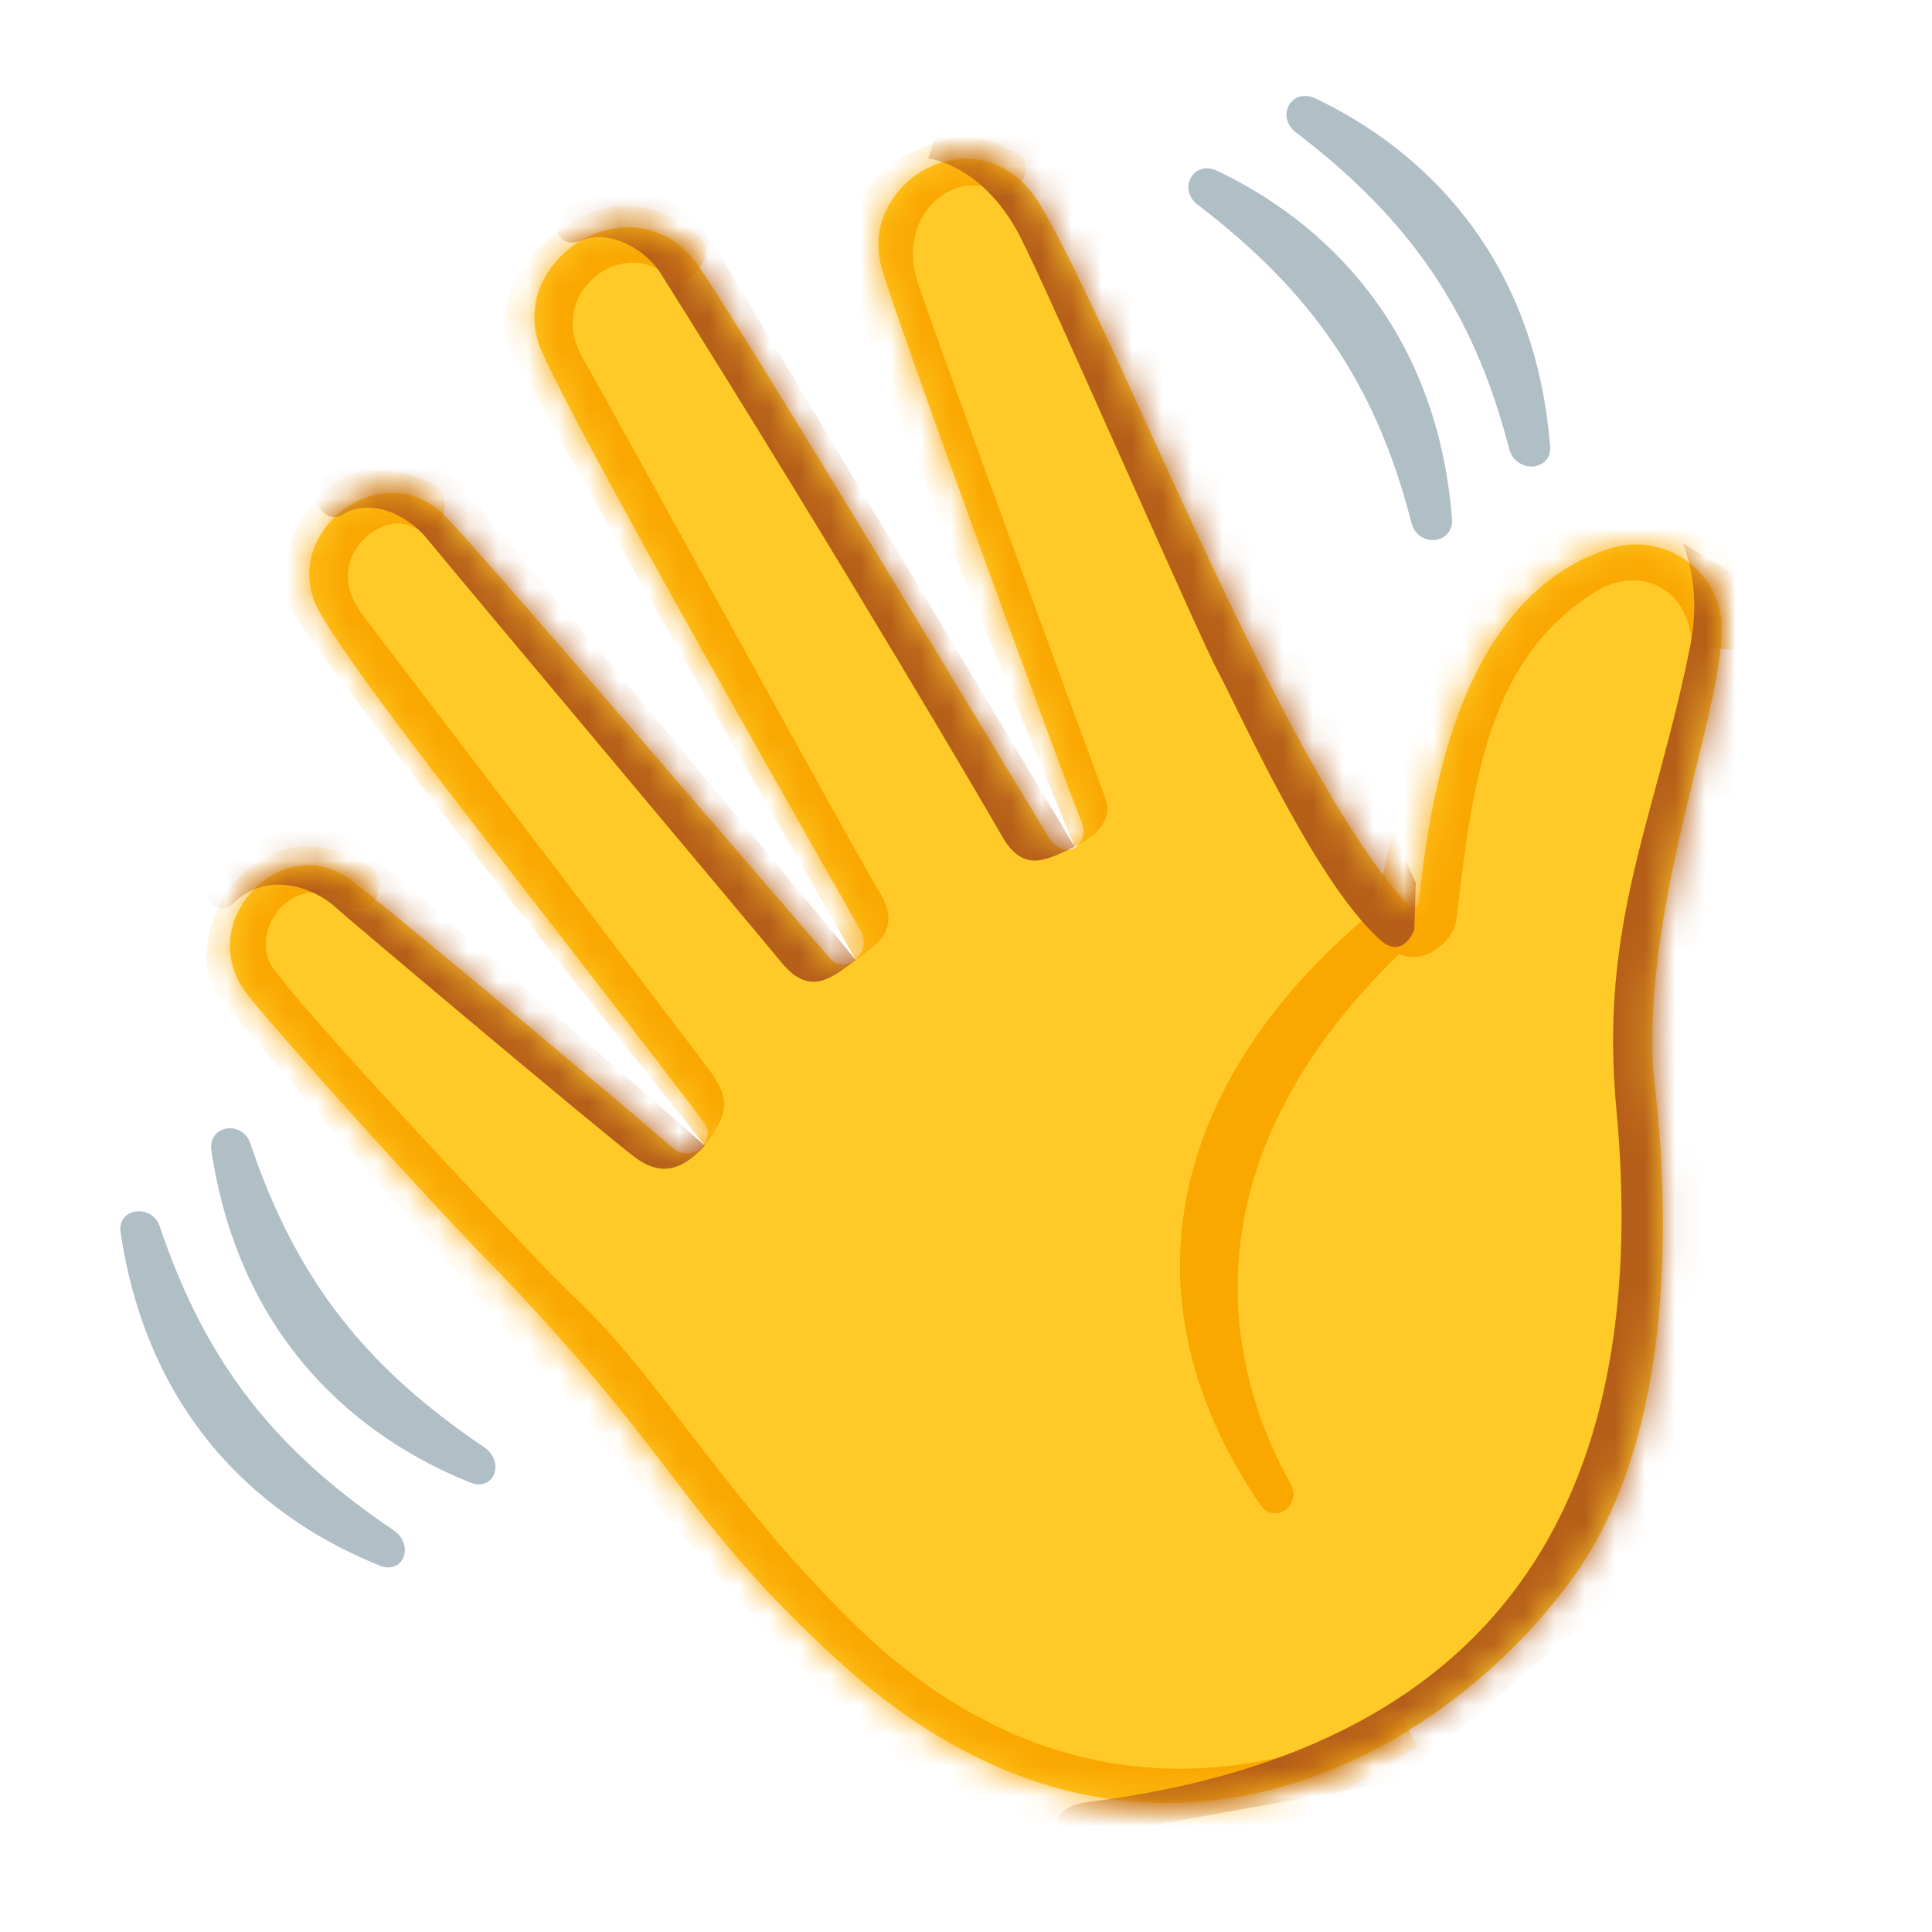
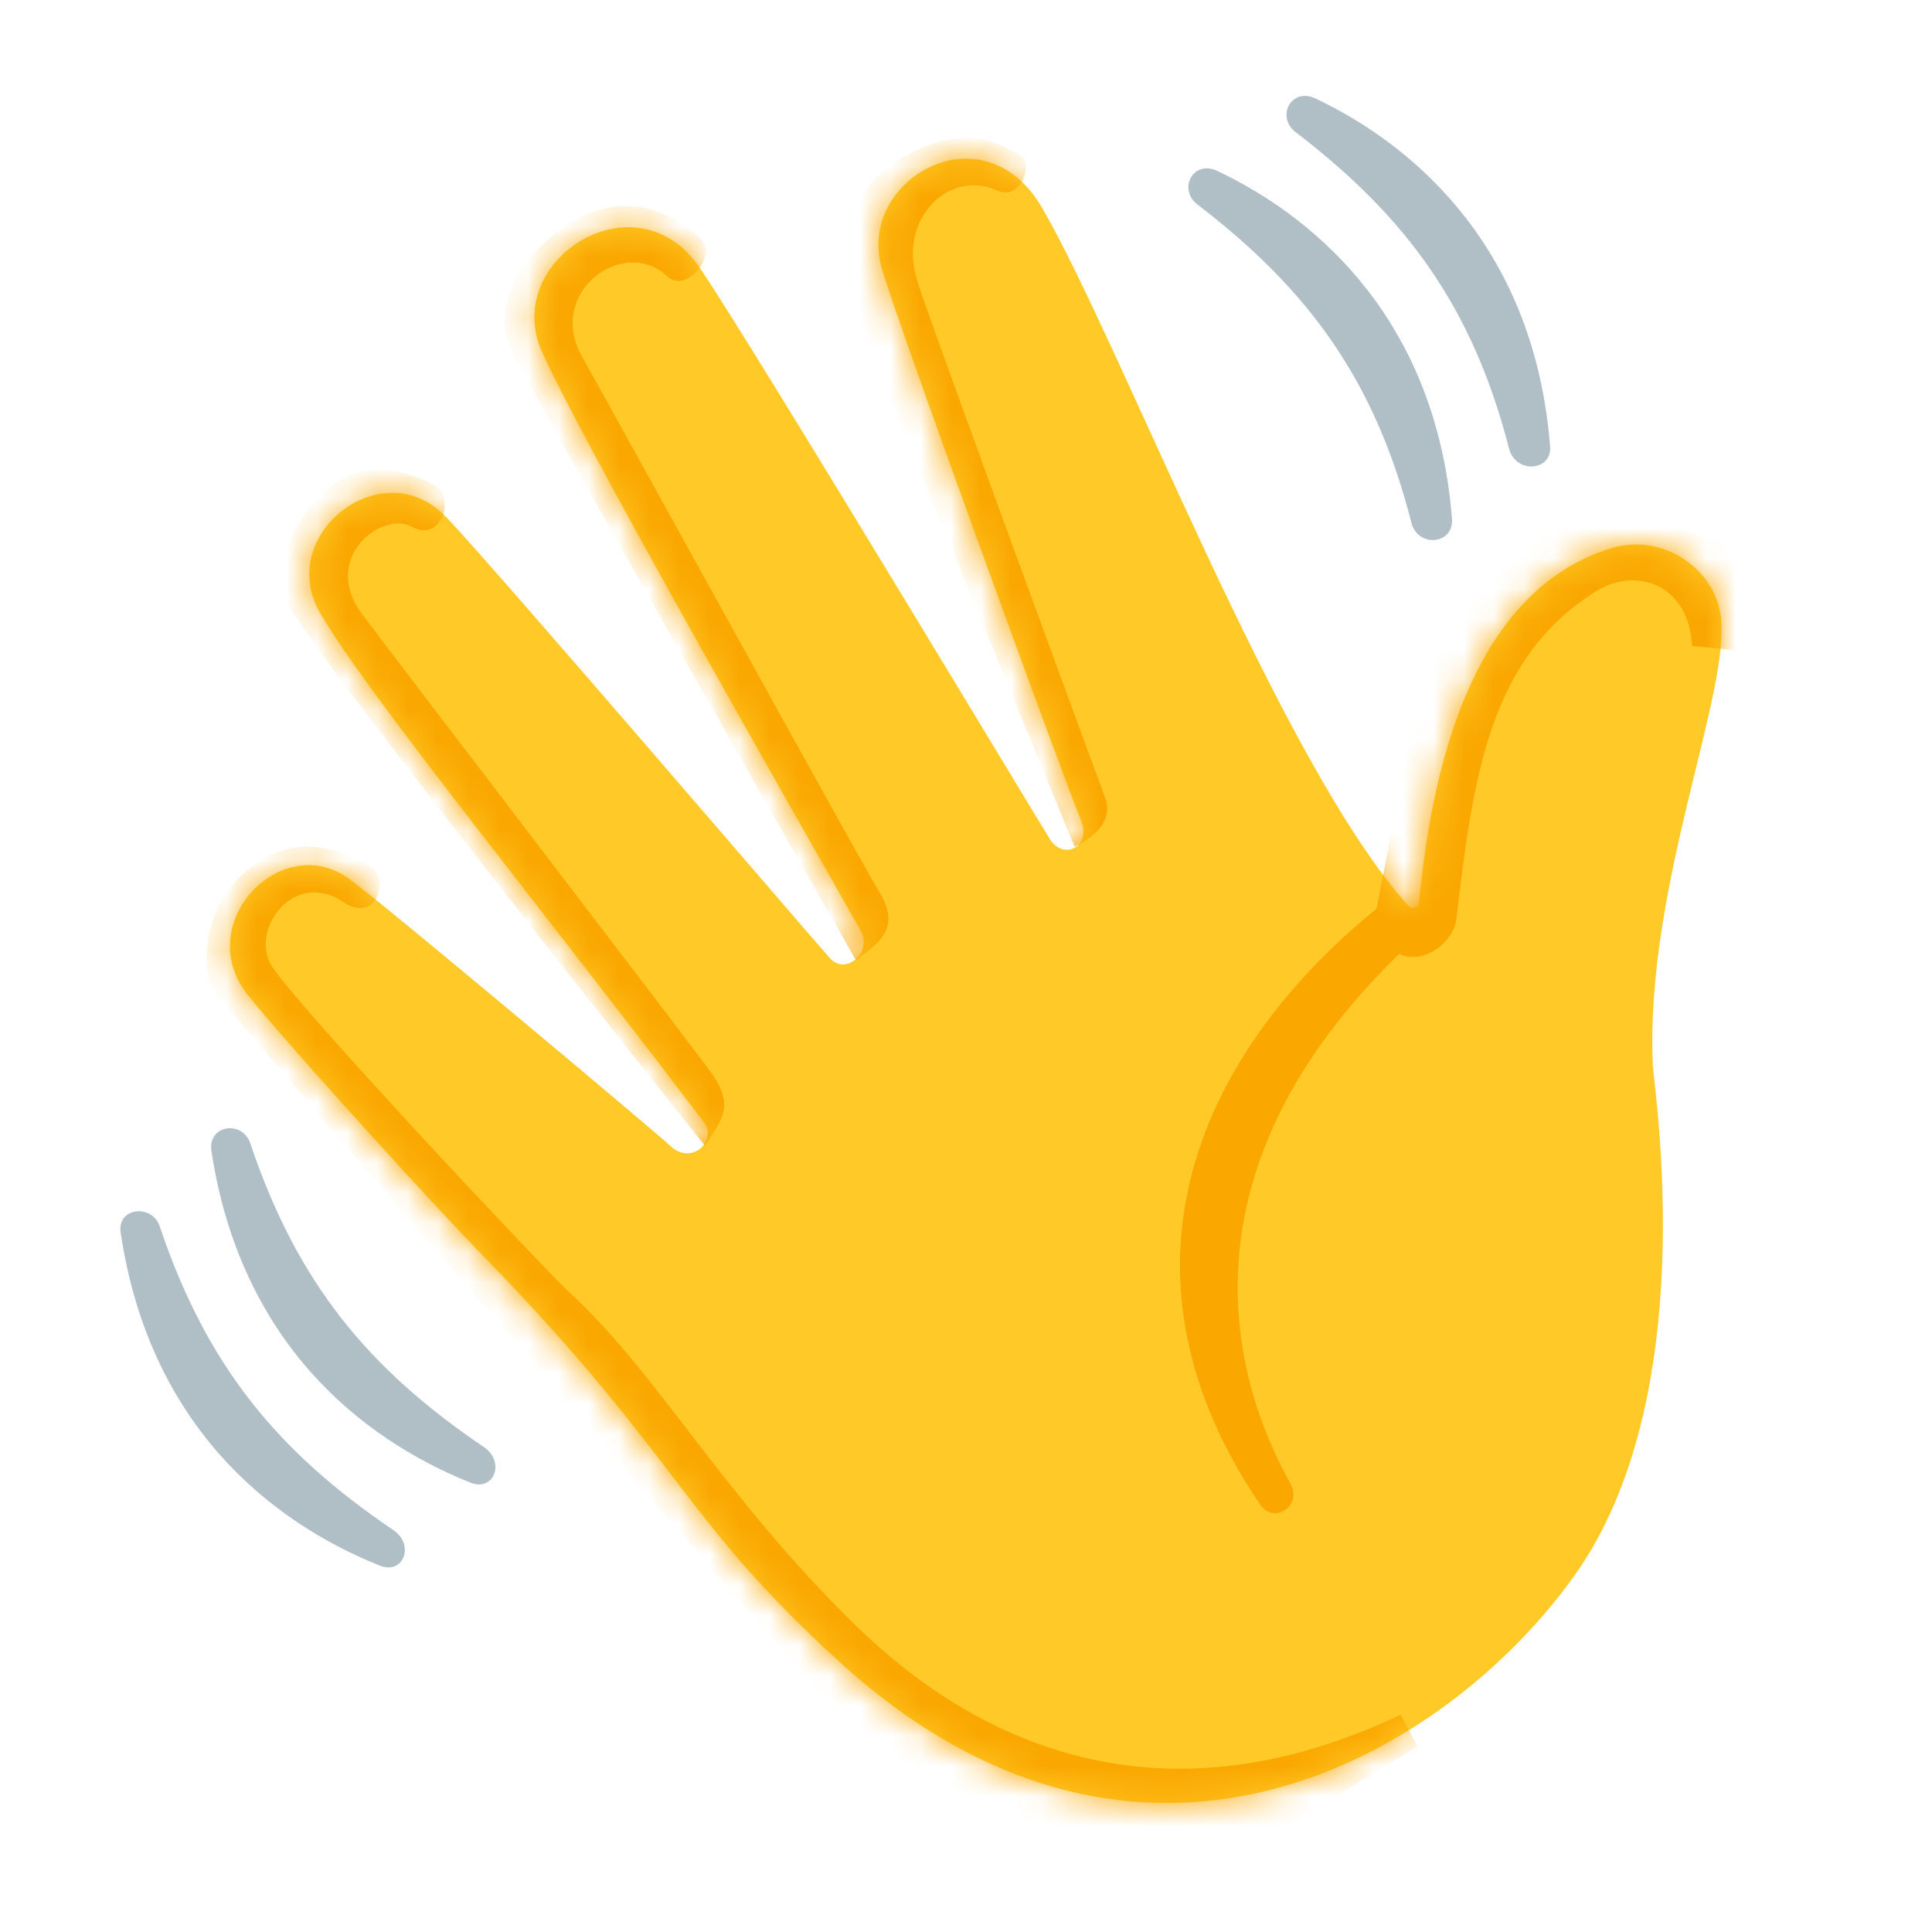
<svg xmlns="http://www.w3.org/2000/svg" width="64" height="64" viewBox="0 0 64 64" fill="none">
  <path d="M46.65 30C46.75 30.15 47 30.05 47 29.9C47.3 27.2 48.1 19.75 53.4 18.15C55.1 17.65 56.8 18.85 57 20.4C57.35 22.9 54.5 29.35 54.75 35.25C54.8 36.2 56.4 46.25 52.15 52.2C47.9 58.15 37.8 64.2 27.75 55C22.55 50.25 22.55 48.35 16.1 41.7C14.8 40.4 9.6 34.7 8.2 32.95C6.35 30.6 9.3 27.5 11.55 29.1C12.6 29.85 21.9 37.65 22.25 38C22.95 38.6 23.8 37.75 23.3 37.15C17.6 29.65 12.1 22.9 10.6 20.3C9.1 17.7 12.7 14.9 14.8 17.15C16.25 18.65 27 31.2 27.5 31.75C28 32.3 28.85 31.6 28.55 30.9C28.2 30.25 19.5 15.1 17.95 11.65C16.6 8.6 21.1 5.75 23.2 8.9C24.9 11.4 34.4 27.2 34.75 27.75C35.2 28.55 36.2 28.05 35.8 27.15C35.5 26.5 29.65 10.5 29.2 8.85C28.4 5.95 32.55 3.55 34.5 6.85C37.15 11.4 42.4 25.3 46.65 30Z" fill="#FFCA28" />
  <mask id="mask0_18_6" style="mask-type:luminance" maskUnits="userSpaceOnUse" x="7" y="5" width="51" height="55">
    <path d="M46.65 30C46.75 30.15 47 30.05 47 29.9C47.3 27.2 48.1 19.75 53.4 18.15C55.1 17.65 56.8 18.85 57 20.4C57.35 22.9 54.5 29.35 54.75 35.25C54.8 36.2 56.4 46.25 52.15 52.2C47.9 58.15 37.8 64.2 27.75 55C22.55 50.25 22.55 48.35 16.1 41.7C14.8 40.4 9.6 34.7 8.2 32.95C6.35 30.6 9.3 27.5 11.55 29.1C12.6 29.85 21.9 37.65 22.25 38C22.95 38.6 23.8 37.75 23.3 37.15C17.6 29.65 12.1 22.9 10.6 20.3C9.1 17.7 12.7 14.9 14.8 17.15C16.25 18.65 27 31.2 27.5 31.75C28 32.3 28.85 31.6 28.55 30.9C28.2 30.25 19.5 15.1 17.95 11.65C16.6 8.6 21.1 5.75 23.2 8.9C24.9 11.4 34.4 27.2 34.75 27.75C35.2 28.55 36.2 28.05 35.8 27.15C35.5 26.5 29.65 10.5 29.2 8.85C28.4 5.95 32.55 3.55 34.5 6.85C37.15 11.4 42.4 25.3 46.65 30Z" fill="white" />
  </mask>
  <g mask="url(#mask0_18_6)">
    <path d="M45.6 30.1C39.4 35.15 36.65 42.35 41.75 49.85C42.2 50.5 43.15 49.9 42.75 49.15C40.65 45.4 39.1 38.65 46.35 31.6C47.2 32 48.2 31.15 48.25 30.4C48.8 25.7 49.35 21.8 52.85 19.6C54.2 18.75 55.95 19.35 56.05 21.4C56.05 21.4 57.15 21.5 57.6 21.55C57.85 20.5 58.35 18.6 58.35 18.55C58.35 18.5 52.45 16.3 52.45 16.3L47.3 21.4L45.6 30.1ZM35.6 28.05C36.3 27.7 36.9 27.15 36.6 26.4C36.3 25.6 30.75 10.5 30.4 9.35C29.7 7.25 31.45 5.6 33 6.3C33.85 6.7 34.25 5.35 33.8 5.15C33.35 4.95 32.3 4 30.2 5.05C26.45 6.95 28.65 11.15 29.65 13.6C30.65 16.05 35.6 28.05 35.6 28.05ZM28.35 31.8C29.2 31.2 29.85 30.7 29.1 29.5C28.6 28.7 20.15 13.35 19.3 11.85C18.05 9.7 20.65 7.8 22.1 9.15C22.75 9.75 23.75 8.45 23.25 7.95C22.75 7.45 21 6 18.8 7.45C16.6 8.9 16.55 10.65 16.85 11.4C17.1 12.15 28.35 31.8 28.35 31.8ZM23.35 37.95C23.95 37.05 24.35 36.6 23.5 35.45C22.65 34.3 12.55 21.1 12 20.35C10.6 18.5 12.65 16.9 13.65 17.45C14.6 18 15.15 16.45 14.35 16.05C13.55 15.65 12.25 15.2 11.05 16.05C9.85 16.9 9.15 18.65 9.35 19.65C9.5 20.65 23.35 37.95 23.35 37.95Z" fill="#FAA700" />
    <path d="M46.4 56.8C38.3 60.65 32.25 57.65 28.35 53.85C23.9 49.5 21.8 45.5 18.85 42.8C17.85 41.85 9.95 33.45 9 32C8.25 30.8 9.75 28.75 11.4 29.9C12.45 30.6 12.95 29.1 12.25 28.7C11.55 28.3 10 27.45 8.35 28.7C6.7 29.9 6.65 32.05 7.05 32.75C7.45 33.45 31.75 61.35 31.75 61.35L41.65 61.1L46.95 57.85L46.4 56.8Z" fill="#FAA700" />
  </g>
  <mask id="mask1_18_6" style="mask-type:luminance" maskUnits="userSpaceOnUse" x="7" y="5" width="51" height="55">
    <path d="M46.65 30C46.75 30.15 47 30.05 47 29.9C47.3 27.2 48.1 19.75 53.4 18.15C55.1 17.65 56.8 18.85 57 20.4C57.35 22.9 54.5 29.35 54.75 35.25C54.8 36.2 56.4 46.25 52.15 52.2C47.9 58.15 37.8 64.2 27.75 55C22.55 50.25 22.55 48.35 16.1 41.7C14.8 40.4 9.6 34.7 8.2 32.95C6.35 30.6 9.3 27.5 11.55 29.1C12.6 29.85 21.9 37.65 22.25 38C22.95 38.6 23.8 37.75 23.3 37.15C17.6 29.65 12.1 22.9 10.6 20.3C9.1 17.7 12.7 14.9 14.8 17.15C16.25 18.65 27 31.2 27.5 31.75C28 32.3 28.85 31.6 28.55 30.9C28.2 30.25 19.5 15.1 17.95 11.65C16.6 8.6 21.1 5.75 23.2 8.9C24.9 11.4 34.4 27.2 34.75 27.75C35.2 28.55 36.2 28.05 35.8 27.15C35.5 26.5 29.65 10.5 29.2 8.85C28.4 5.95 32.55 3.55 34.5 6.85C37.15 11.4 42.4 25.3 46.65 30Z" fill="white" />
  </mask>
  <g mask="url(#mask1_18_6)">
-     <path d="M55.75 18C56 18.65 56.3 19.8 56 21.35C54.85 27.15 52.95 30.55 53.55 36.8C54.65 48.8 50.45 57.9 36 59.7C34.55 59.9 34.95 61 35.7 60.9C36.05 60.85 46.35 59 46.35 59C46.35 59 55.9 50.85 55.9 50.75C55.9 50.65 58.3 19.55 58.3 19.55L55.75 18ZM30.75 5.25C31.4 5.35 32.8 5.9 33.8 7.85C34.8 9.8 39.7 21.05 40.35 22.25C41 23.45 43.65 29.4 45.8 31.2C46.5 31.75 46.85 30.8 46.85 30.8L46.9 29.25L35.3 2.85L31.45 3L30.75 5.25ZM35.6 28.05C34.65 28.5 33.95 28.9 33.25 27.8C32.8 27 27.95 18.7 21.85 9C21.35 8.25 20.2 7.6 19.3 7.95C18.4 8.35 18.2 7.2 18.65 6.95C19.1 6.7 21.9 5.15 23.8 8.35C25.7 11.55 35.6 28.05 35.6 28.05ZM28.35 31.8C27.6 32.35 26.85 33.05 25.9 31.9C25 30.8 14.75 18.6 14.15 17.85C13.55 17.1 12.3 16.45 11.35 17.05C10.7 17.45 10.1 16.25 10.5 15.95C10.9 15.65 13.15 13.65 14.65 15.35C16.15 17.05 28.35 31.8 28.35 31.8ZM23.35 37.95C22.7 38.65 22 39.05 21.05 38.35C20.1 37.65 11.6 30.5 11.05 30C10.5 29.5 8.9 28.75 7.7 29.95C7.25 30.4 6.45 29.65 6.9 29.2C7.35 28.7 9.8 26.2 11.75 27.85C13.7 29.5 23.35 37.95 23.35 37.95Z" fill="#B55E19" />
-   </g>
+     </g>
  <path d="M5.3 40.65C6.85 45.25 9.2 48.1 13.05 50.7C13.75 51.2 13.35 52.2 12.55 51.85C8.95 50.4 4.95 47.2 4 40.85C3.85 40 5.05 39.85 5.3 40.65ZM8.3 37.9C9.85 42.5 12.2 45.35 16.05 47.95C16.75 48.45 16.35 49.45 15.55 49.1C11.95 47.65 7.95 44.45 7 38.1C6.9 37.25 8.05 37.1 8.3 37.9ZM46.75 17.3C45.55 12.6 43.35 9.6 39.7 6.8C39 6.3 39.5 5.3 40.3 5.65C43.8 7.3 47.6 10.8 48.1 17.2C48.15 18.05 46.95 18.15 46.75 17.3ZM50 14.9C48.8 10.2 46.6 7.2 42.95 4.4C42.25 3.9 42.75 2.9 43.55 3.25C47.05 4.9 50.85 8.4 51.35 14.8C51.4 15.6 50.25 15.7 50 14.9Z" fill="#B0BEC5" />
</svg>